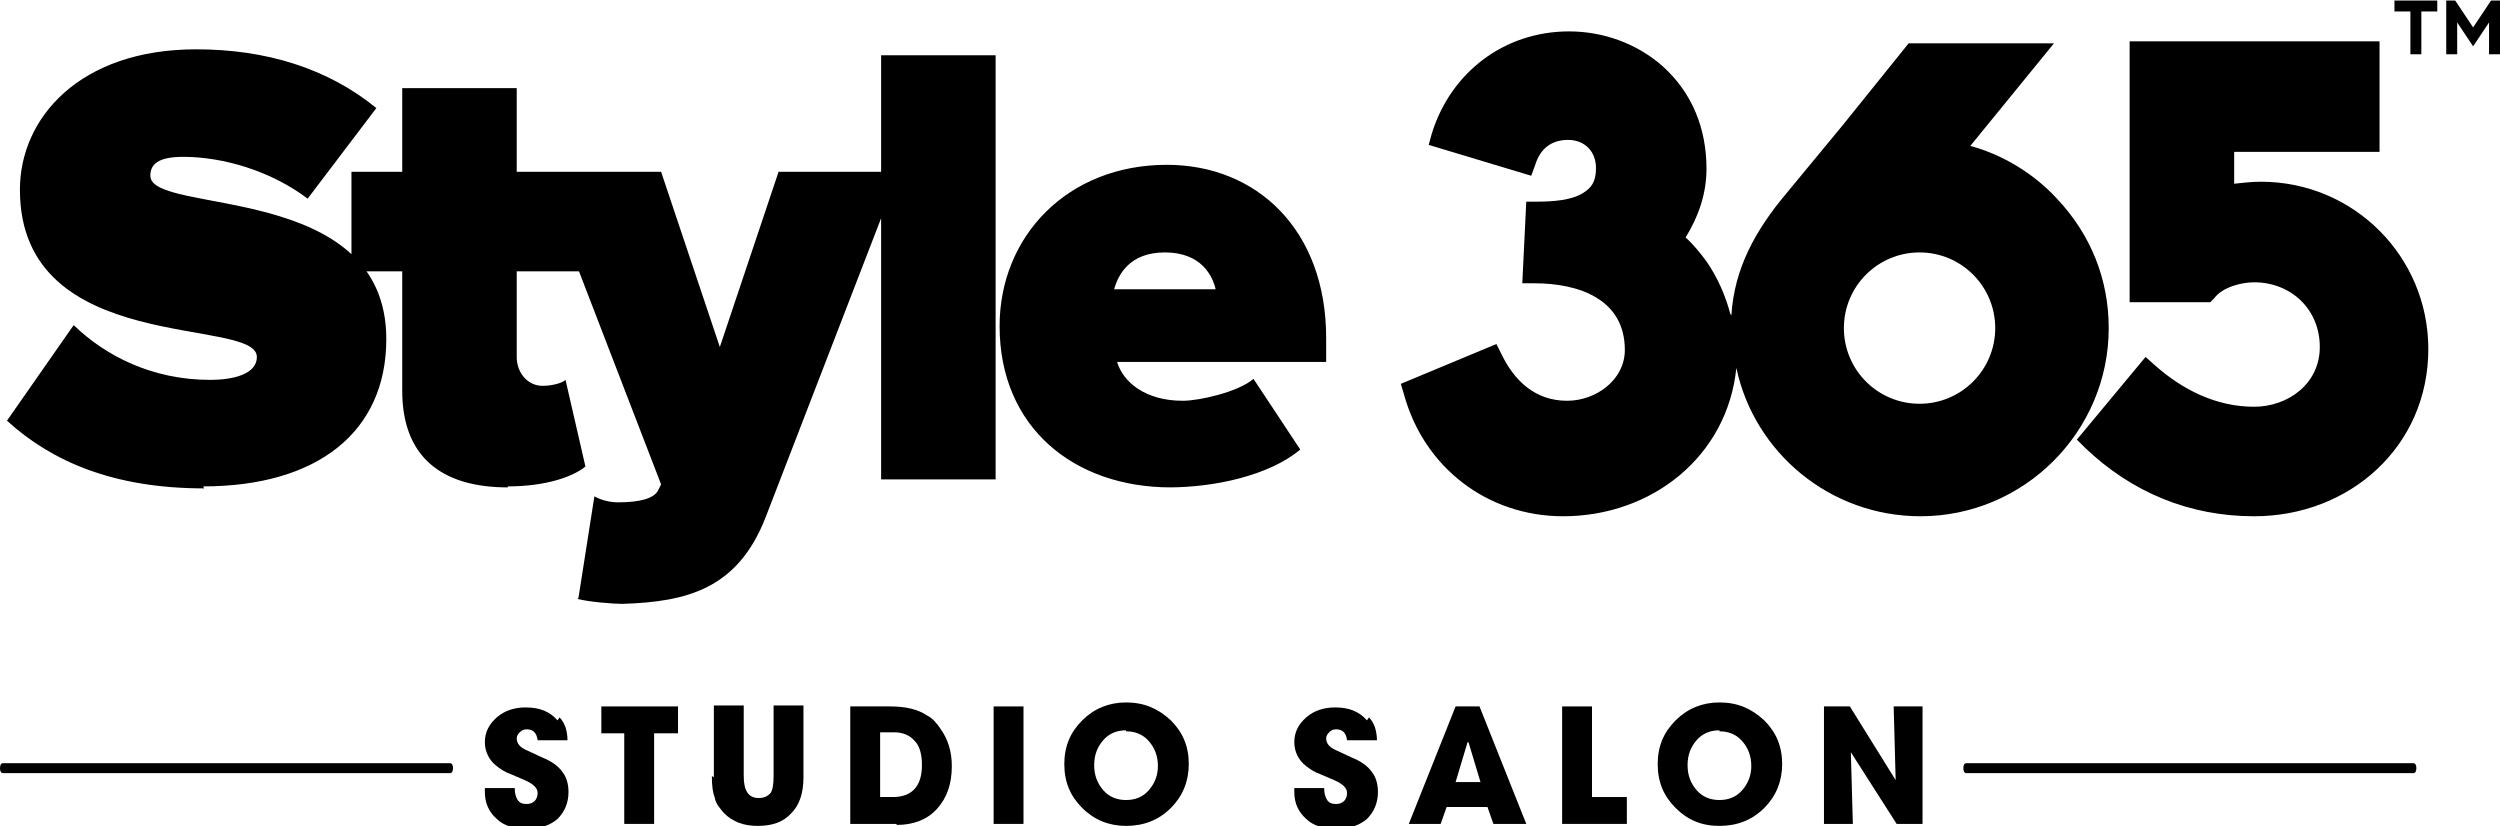
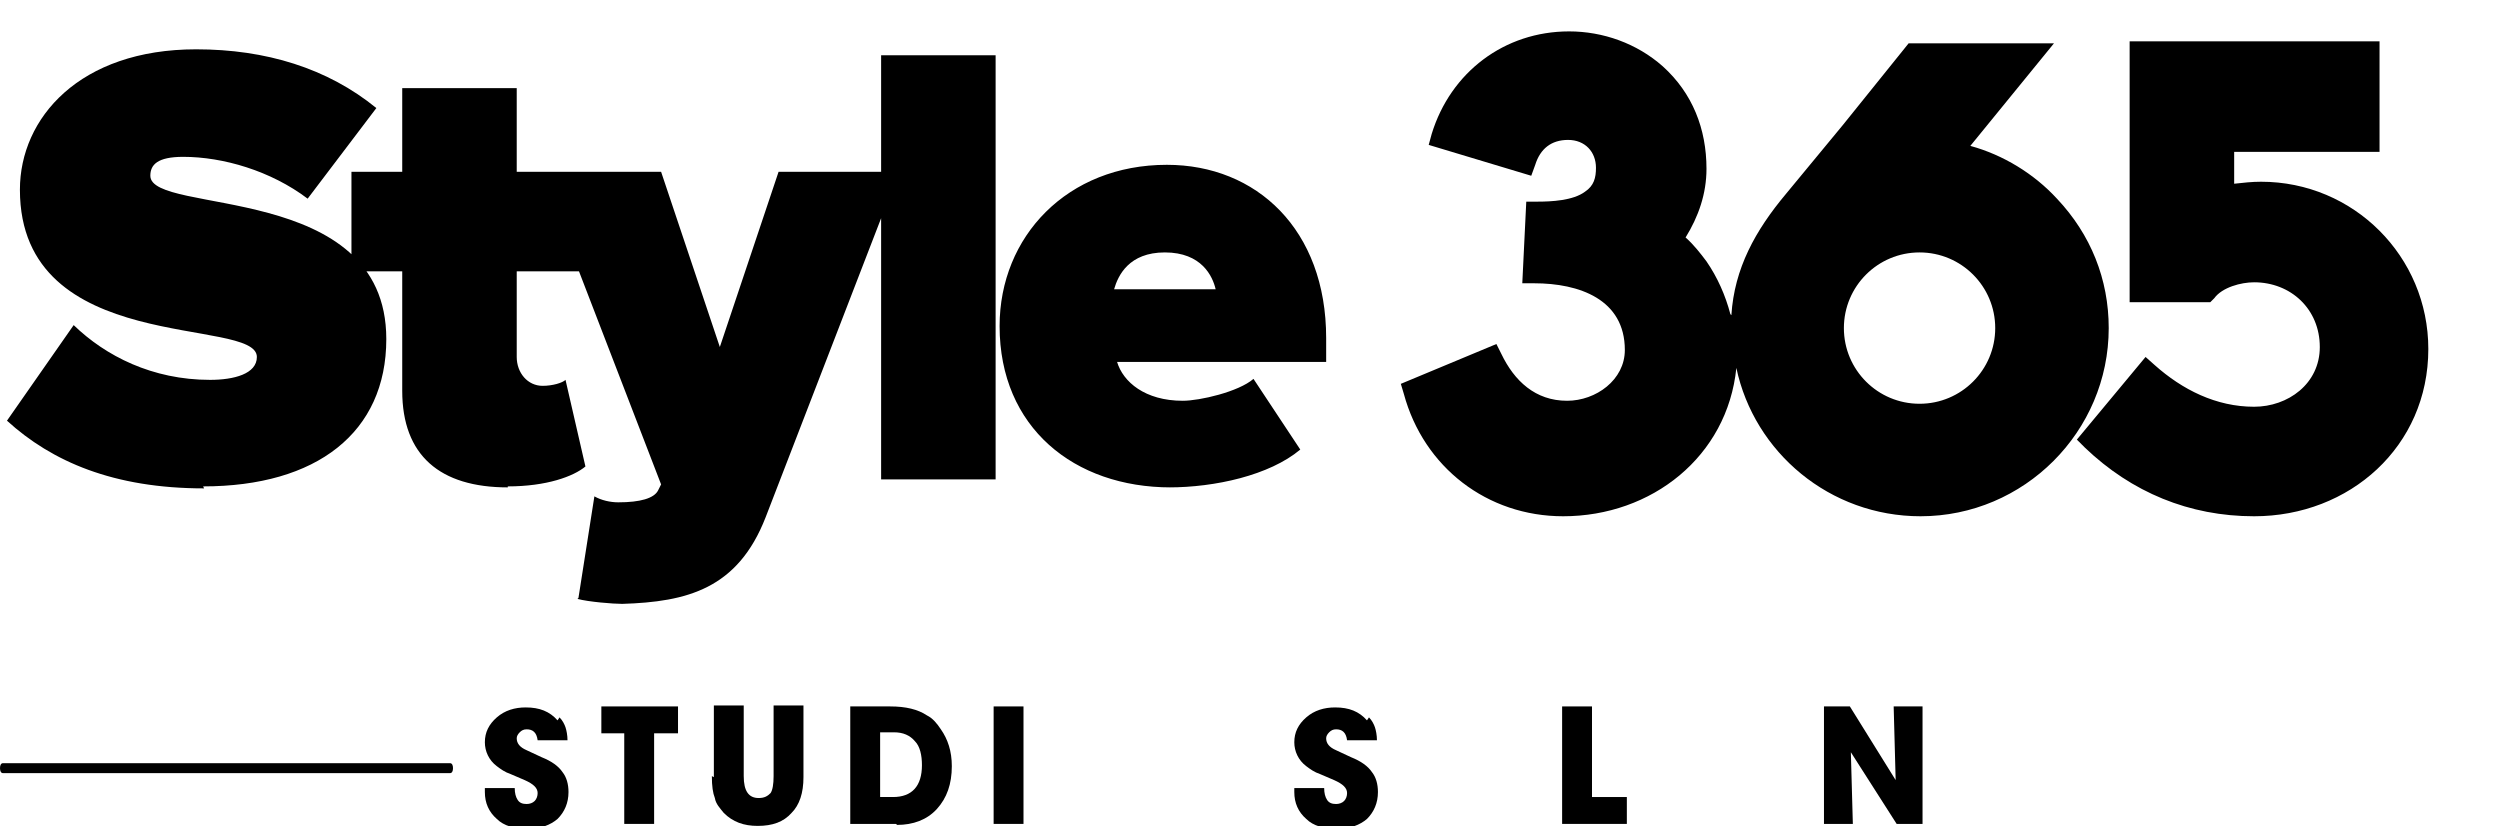
<svg xmlns="http://www.w3.org/2000/svg" xml:space="preserve" width="1.57in" height="0.519in" style="shape-rendering:geometricPrecision; text-rendering:geometricPrecision; image-rendering:optimizeQuality; fill-rule:evenodd; clip-rule:evenodd" viewBox="0 0 25.11 8.29">
  <defs>
    <style type="text/css">       .fil1 {fill:black}    .fil0 {fill:black;fill-rule:nonzero}     </style>
  </defs>
  <g id="Layer_x0020_1">
    <path class="fil0" d="M2.04 4.88c1.14,0 1.84,-0.54 1.84,-1.48 0,-1.59 -2.37,-1.24 -2.37,-1.64 0,-0.11 0.07,-0.19 0.33,-0.19 0.4,0 0.88,0.14 1.25,0.42l0.69 -0.91c-0.49,-0.4 -1.11,-0.59 -1.81,-0.59 -1.17,0 -1.77,0.69 -1.77,1.41 0,1.68 2.38,1.27 2.38,1.68 0,0.17 -0.23,0.23 -0.47,0.23 -0.58,0 -1.05,-0.24 -1.37,-0.55l-0.67 0.96c0.45,0.41 1.07,0.68 1.98,0.68zm3.06 0c0.39,0 0.66,-0.1 0.78,-0.2l-0.2 -0.87c-0.03,0.03 -0.13,0.06 -0.23,0.06 -0.15,0 -0.26,-0.13 -0.26,-0.29l0 -0.86 0.63 0 0 -1 -0.63 0 0 -0.84 -1.15 0 0 0.84 -0.51 0 0 1 0.51 0 0 1.2c0,0.65 0.38,0.97 1.06,0.97zm0.7 1.13c0.11,0.03 0.36,0.05 0.45,0.05 0.65,-0.02 1.16,-0.15 1.44,-0.87l1.34 -3.47 -1.21 0 -0.59 1.76 -0.59 -1.76 -1.21 0 1.21 3.14 -0.03 0.06c-0.04,0.08 -0.18,0.12 -0.4,0.12 -0.08,0 -0.17,-0.02 -0.24,-0.06l-0.16 1.02zm4.2 -1.2l0 -4.26 -1.15 0 0 4.26 1.15 0zm1.74 0.08c0.46,0 1.01,-0.12 1.32,-0.38l-0.47 -0.71c-0.15,0.13 -0.54,0.22 -0.71,0.22 -0.38,0 -0.6,-0.19 -0.66,-0.39l2.1 0 0 -0.24c0,-1.09 -0.7,-1.74 -1.6,-1.74 -1,0 -1.68,0.72 -1.68,1.62 0,1.02 0.75,1.62 1.72,1.62zm0.47 -1.99l-1.02 0c0.04,-0.14 0.15,-0.37 0.51,-0.37 0.37,0 0.48,0.24 0.51,0.37z" />
    <path class="fil1" d="M17.39 3.16c0.03,-0.47 0.24,-0.85 0.55,-1.22 0.19,-0.23 0.38,-0.46 0.57,-0.69 0.21,-0.26 0.41,-0.51 0.62,-0.77l0.04 -0.05 1.46 0 -0.84 1.03c0.33,0.09 0.64,0.28 0.87,0.53 0.34,0.36 0.52,0.81 0.52,1.3 0,1.04 -0.85,1.89 -1.89,1.89 -0.91,0 -1.67,-0.64 -1.85,-1.49 -0.09,0.89 -0.85,1.49 -1.74,1.49 -0.76,0 -1.4,-0.49 -1.6,-1.23l-0.03 -0.1 0.96 -0.4 0.05 0.1c0.13,0.27 0.34,0.47 0.66,0.47 0.29,0 0.58,-0.21 0.58,-0.51 0,-0.51 -0.46,-0.67 -0.91,-0.67l-0.12 0 0.04 -0.82 0.11 0c0.14,0 0.36,-0.01 0.48,-0.1 0.09,-0.06 0.11,-0.14 0.11,-0.24 0,-0.16 -0.11,-0.28 -0.28,-0.28 -0.17,0 -0.28,0.09 -0.33,0.25l-0.04 0.11 -1.03 -0.31 0.03 -0.11c0.19,-0.62 0.73,-1.03 1.38,-1.03 0.34,0 0.68,0.12 0.94,0.35 0.3,0.27 0.44,0.63 0.44,1.03 0,0.25 -0.08,0.48 -0.21,0.69 0.08,0.07 0.15,0.16 0.21,0.24 0.11,0.16 0.19,0.34 0.24,0.53zm5.05 -1.62l0 0.3c0.09,-0.01 0.18,-0.02 0.27,-0.02 0.93,0 1.68,0.75 1.68,1.68 0,0.98 -0.79,1.68 -1.75,1.68 -0.65,0 -1.23,-0.24 -1.7,-0.69l-0.08 -0.08 0.69 -0.83 0.09 0.08c0.28,0.25 0.62,0.42 1,0.42 0.34,0 0.66,-0.23 0.66,-0.6 0,-0.38 -0.29,-0.65 -0.66,-0.65 -0.13,-0 -0.32,0.05 -0.4,0.16l-0.04 0.04 -0.81 0 0 -2.62 2.51 0 0 1.11 -1.46 0zm-3.16 2.51c0.42,0 0.76,-0.34 0.76,-0.76 0,-0.42 -0.34,-0.76 -0.76,-0.76 -0.42,0 -0.76,0.34 -0.76,0.76 0,0.42 0.34,0.76 0.76,0.76z" />
-     <path class="fil0" d="M24.05 0l0 0.11 0.16 0 0 0.43 0.11 0 0 -0.43 0.16 0 0 -0.11 -0.43 0zm0.52 0l0 0.54 0.11 0 0 -0.32 0.16 0.24 0.16 -0.24 0 0.32 0.11 0 0 -0.54 -0.09 0 -0.18 0.27 -0.18 -0.27 -0.09 0z" />
-     <path class="fil0" d="M19.75 7.76c-0.02,0 -0.03,-0.02 -0.03,-0.05 0,-0.03 0.01,-0.05 0.03,-0.05l4.49 0c0.02,0 0.03,0.02 0.03,0.05 0,0.03 -0.01,0.05 -0.03,0.05l-4.49 0z" />
    <path class="fil0" d="M0.03 7.76c-0.02,0 -0.03,-0.02 -0.03,-0.05 0,-0.03 0.01,-0.05 0.03,-0.05l4.49 0c0.02,0 0.03,0.02 0.03,0.05 0,0.03 -0.01,0.05 -0.03,0.05l-4.49 0z" />
    <path class="fil0" d="M5.62 7.2c0.03,0.03 0.05,0.07 0.06,0.1 0.01,0.03 0.02,0.08 0.02,0.13l-0.3 0c-0.01,-0.08 -0.05,-0.11 -0.11,-0.11 -0.03,0 -0.05,0.01 -0.07,0.03 -0.02,0.02 -0.03,0.04 -0.03,0.06 0,0.05 0.03,0.09 0.1,0.12l0.15 0.07c0.1,0.04 0.17,0.09 0.21,0.15 0.04,0.05 0.06,0.12 0.06,0.2 0,0.11 -0.04,0.2 -0.11,0.27 -0.07,0.06 -0.17,0.1 -0.3,0.1 -0.13,0 -0.24,-0.03 -0.31,-0.1 -0.08,-0.07 -0.12,-0.16 -0.12,-0.27l0 -0.04 0.3 0c0,0.05 0.01,0.09 0.03,0.12 0.02,0.03 0.05,0.04 0.09,0.04 0.03,0 0.06,-0.01 0.08,-0.03 0.02,-0.02 0.03,-0.05 0.03,-0.08 0,-0.05 -0.04,-0.09 -0.13,-0.13l-0.14 -0.06c-0.06,-0.02 -0.1,-0.05 -0.14,-0.08 -0.08,-0.06 -0.12,-0.15 -0.12,-0.24 0,-0.1 0.04,-0.18 0.12,-0.25 0.08,-0.07 0.18,-0.1 0.29,-0.1 0.14,0 0.24,0.04 0.32,0.13z" />
    <polygon class="fil0" points="6.57,8.27 6.27,8.27 6.27,7.36 6.04,7.36 6.04,7.09 6.81,7.09 6.81,7.36 6.57,7.36 " />
    <path class="fil0" d="M7.17 7.8l0 -0.72 0.3 0 0 0.71c0,0.15 0.05,0.22 0.15,0.22 0.06,0 0.09,-0.02 0.12,-0.05 0.02,-0.03 0.03,-0.09 0.03,-0.17l0 -0.71 0.3 0 0 0.72c0,0.16 -0.04,0.28 -0.12,0.36 -0.08,0.09 -0.19,0.13 -0.34,0.13 -0.14,0 -0.25,-0.04 -0.34,-0.13 -0.04,-0.05 -0.08,-0.09 -0.09,-0.15 -0.02,-0.05 -0.03,-0.12 -0.03,-0.22z" />
-     <path class="fil0" d="M9 8.27l-0.46 0 0 -1.18 0.4 0c0.16,0 0.28,0.03 0.37,0.09 0.06,0.03 0.1,0.08 0.14,0.14 0.07,0.1 0.11,0.22 0.11,0.37 0,0.18 -0.05,0.32 -0.15,0.43 -0.1,0.11 -0.24,0.16 -0.4,0.16zm-0.16 -0.92l0 0.65 0.13 0c0.19,0 0.29,-0.11 0.29,-0.32 0,-0.1 -0.02,-0.19 -0.07,-0.24 -0.05,-0.06 -0.12,-0.09 -0.21,-0.09l-0.13 0z" />
+     <path class="fil0" d="M9 8.27l-0.46 0 0 -1.18 0.4 0c0.16,0 0.28,0.03 0.37,0.09 0.06,0.03 0.1,0.08 0.14,0.14 0.07,0.1 0.11,0.22 0.11,0.37 0,0.18 -0.05,0.32 -0.15,0.43 -0.1,0.11 -0.24,0.16 -0.4,0.16zm-0.16 -0.92l0 0.65 0.13 0c0.19,0 0.29,-0.11 0.29,-0.32 0,-0.1 -0.02,-0.19 -0.07,-0.24 -0.05,-0.06 -0.12,-0.09 -0.21,-0.09z" />
    <polygon class="fil0" points="10.28,8.27 9.98,8.27 9.98,7.09 10.28,7.09 " />
-     <path class="fil0" d="M11.31 8.29c-0.17,0 -0.32,-0.06 -0.44,-0.18 -0.12,-0.12 -0.18,-0.26 -0.18,-0.44 0,-0.18 0.06,-0.32 0.18,-0.44 0.12,-0.12 0.27,-0.18 0.44,-0.18 0.18,0 0.32,0.06 0.45,0.18 0.12,0.12 0.18,0.26 0.18,0.44 0,0.17 -0.06,0.32 -0.18,0.44 -0.12,0.12 -0.27,0.18 -0.45,0.18zm0 -0.96c-0.09,0 -0.17,0.03 -0.23,0.1 -0.06,0.07 -0.09,0.15 -0.09,0.25 0,0.1 0.03,0.18 0.09,0.25 0.06,0.07 0.14,0.1 0.23,0.1 0.09,0 0.17,-0.03 0.23,-0.1 0.06,-0.07 0.09,-0.15 0.09,-0.24 0,-0.1 -0.03,-0.18 -0.09,-0.25 -0.06,-0.07 -0.14,-0.1 -0.23,-0.1z" />
    <path class="fil0" d="M13.75 7.2c0.03,0.03 0.05,0.07 0.06,0.1 0.01,0.03 0.02,0.08 0.02,0.13l-0.3 0c-0.01,-0.08 -0.05,-0.11 -0.11,-0.11 -0.03,0 -0.05,0.01 -0.07,0.03 -0.02,0.02 -0.03,0.04 -0.03,0.06 0,0.05 0.03,0.09 0.1,0.12l0.15 0.07c0.1,0.04 0.17,0.09 0.21,0.15 0.04,0.05 0.06,0.12 0.06,0.2 0,0.11 -0.04,0.2 -0.11,0.27 -0.07,0.06 -0.17,0.1 -0.3,0.1 -0.13,0 -0.24,-0.03 -0.31,-0.1 -0.08,-0.07 -0.12,-0.16 -0.12,-0.27l0 -0.04 0.3 0c0,0.05 0.01,0.09 0.03,0.12 0.02,0.03 0.05,0.04 0.09,0.04 0.03,0 0.06,-0.01 0.08,-0.03 0.02,-0.02 0.03,-0.05 0.03,-0.08 0,-0.05 -0.04,-0.09 -0.13,-0.13l-0.14 -0.06c-0.06,-0.02 -0.1,-0.05 -0.14,-0.08 -0.08,-0.06 -0.12,-0.15 -0.12,-0.24 0,-0.1 0.04,-0.18 0.12,-0.25 0.08,-0.07 0.18,-0.1 0.29,-0.1 0.14,0 0.24,0.04 0.32,0.13z" />
-     <path class="fil0" d="M15 8.27l-0.06 -0.17 -0.41 0 -0.06 0.17 -0.32 0 0.47 -1.18 0.24 0 0.47 1.18 -0.33 0zm-0.26 -0.82l-0.12 0.4 0.25 0 -0.12 -0.4z" />
    <polygon class="fil0" points="16.34,8.27 15.69,8.27 15.69,7.09 15.99,7.09 15.99,8 16.34,8 " />
-     <path class="fil0" d="M17.27 8.29c-0.18,0 -0.32,-0.06 -0.44,-0.18 -0.12,-0.12 -0.18,-0.26 -0.18,-0.44 0,-0.18 0.06,-0.32 0.18,-0.44 0.12,-0.12 0.27,-0.18 0.44,-0.18 0.18,0 0.32,0.06 0.45,0.18 0.12,0.12 0.18,0.26 0.18,0.44 0,0.17 -0.06,0.32 -0.18,0.44 -0.12,0.12 -0.27,0.18 -0.45,0.18zm0 -0.96c-0.09,0 -0.17,0.03 -0.23,0.1 -0.06,0.07 -0.09,0.15 -0.09,0.25 0,0.1 0.03,0.18 0.09,0.25 0.06,0.07 0.14,0.1 0.23,0.1 0.09,0 0.17,-0.03 0.23,-0.1 0.06,-0.07 0.09,-0.15 0.09,-0.24 0,-0.1 -0.03,-0.18 -0.09,-0.25 -0.06,-0.07 -0.14,-0.1 -0.23,-0.1z" />
    <polygon class="fil0" points="18.61,8.27 18.32,8.27 18.32,7.09 18.58,7.09 19.04,7.83 19.02,7.09 19.31,7.09 19.31,8.27 19.05,8.27 18.59,7.55 " />
  </g>
</svg>